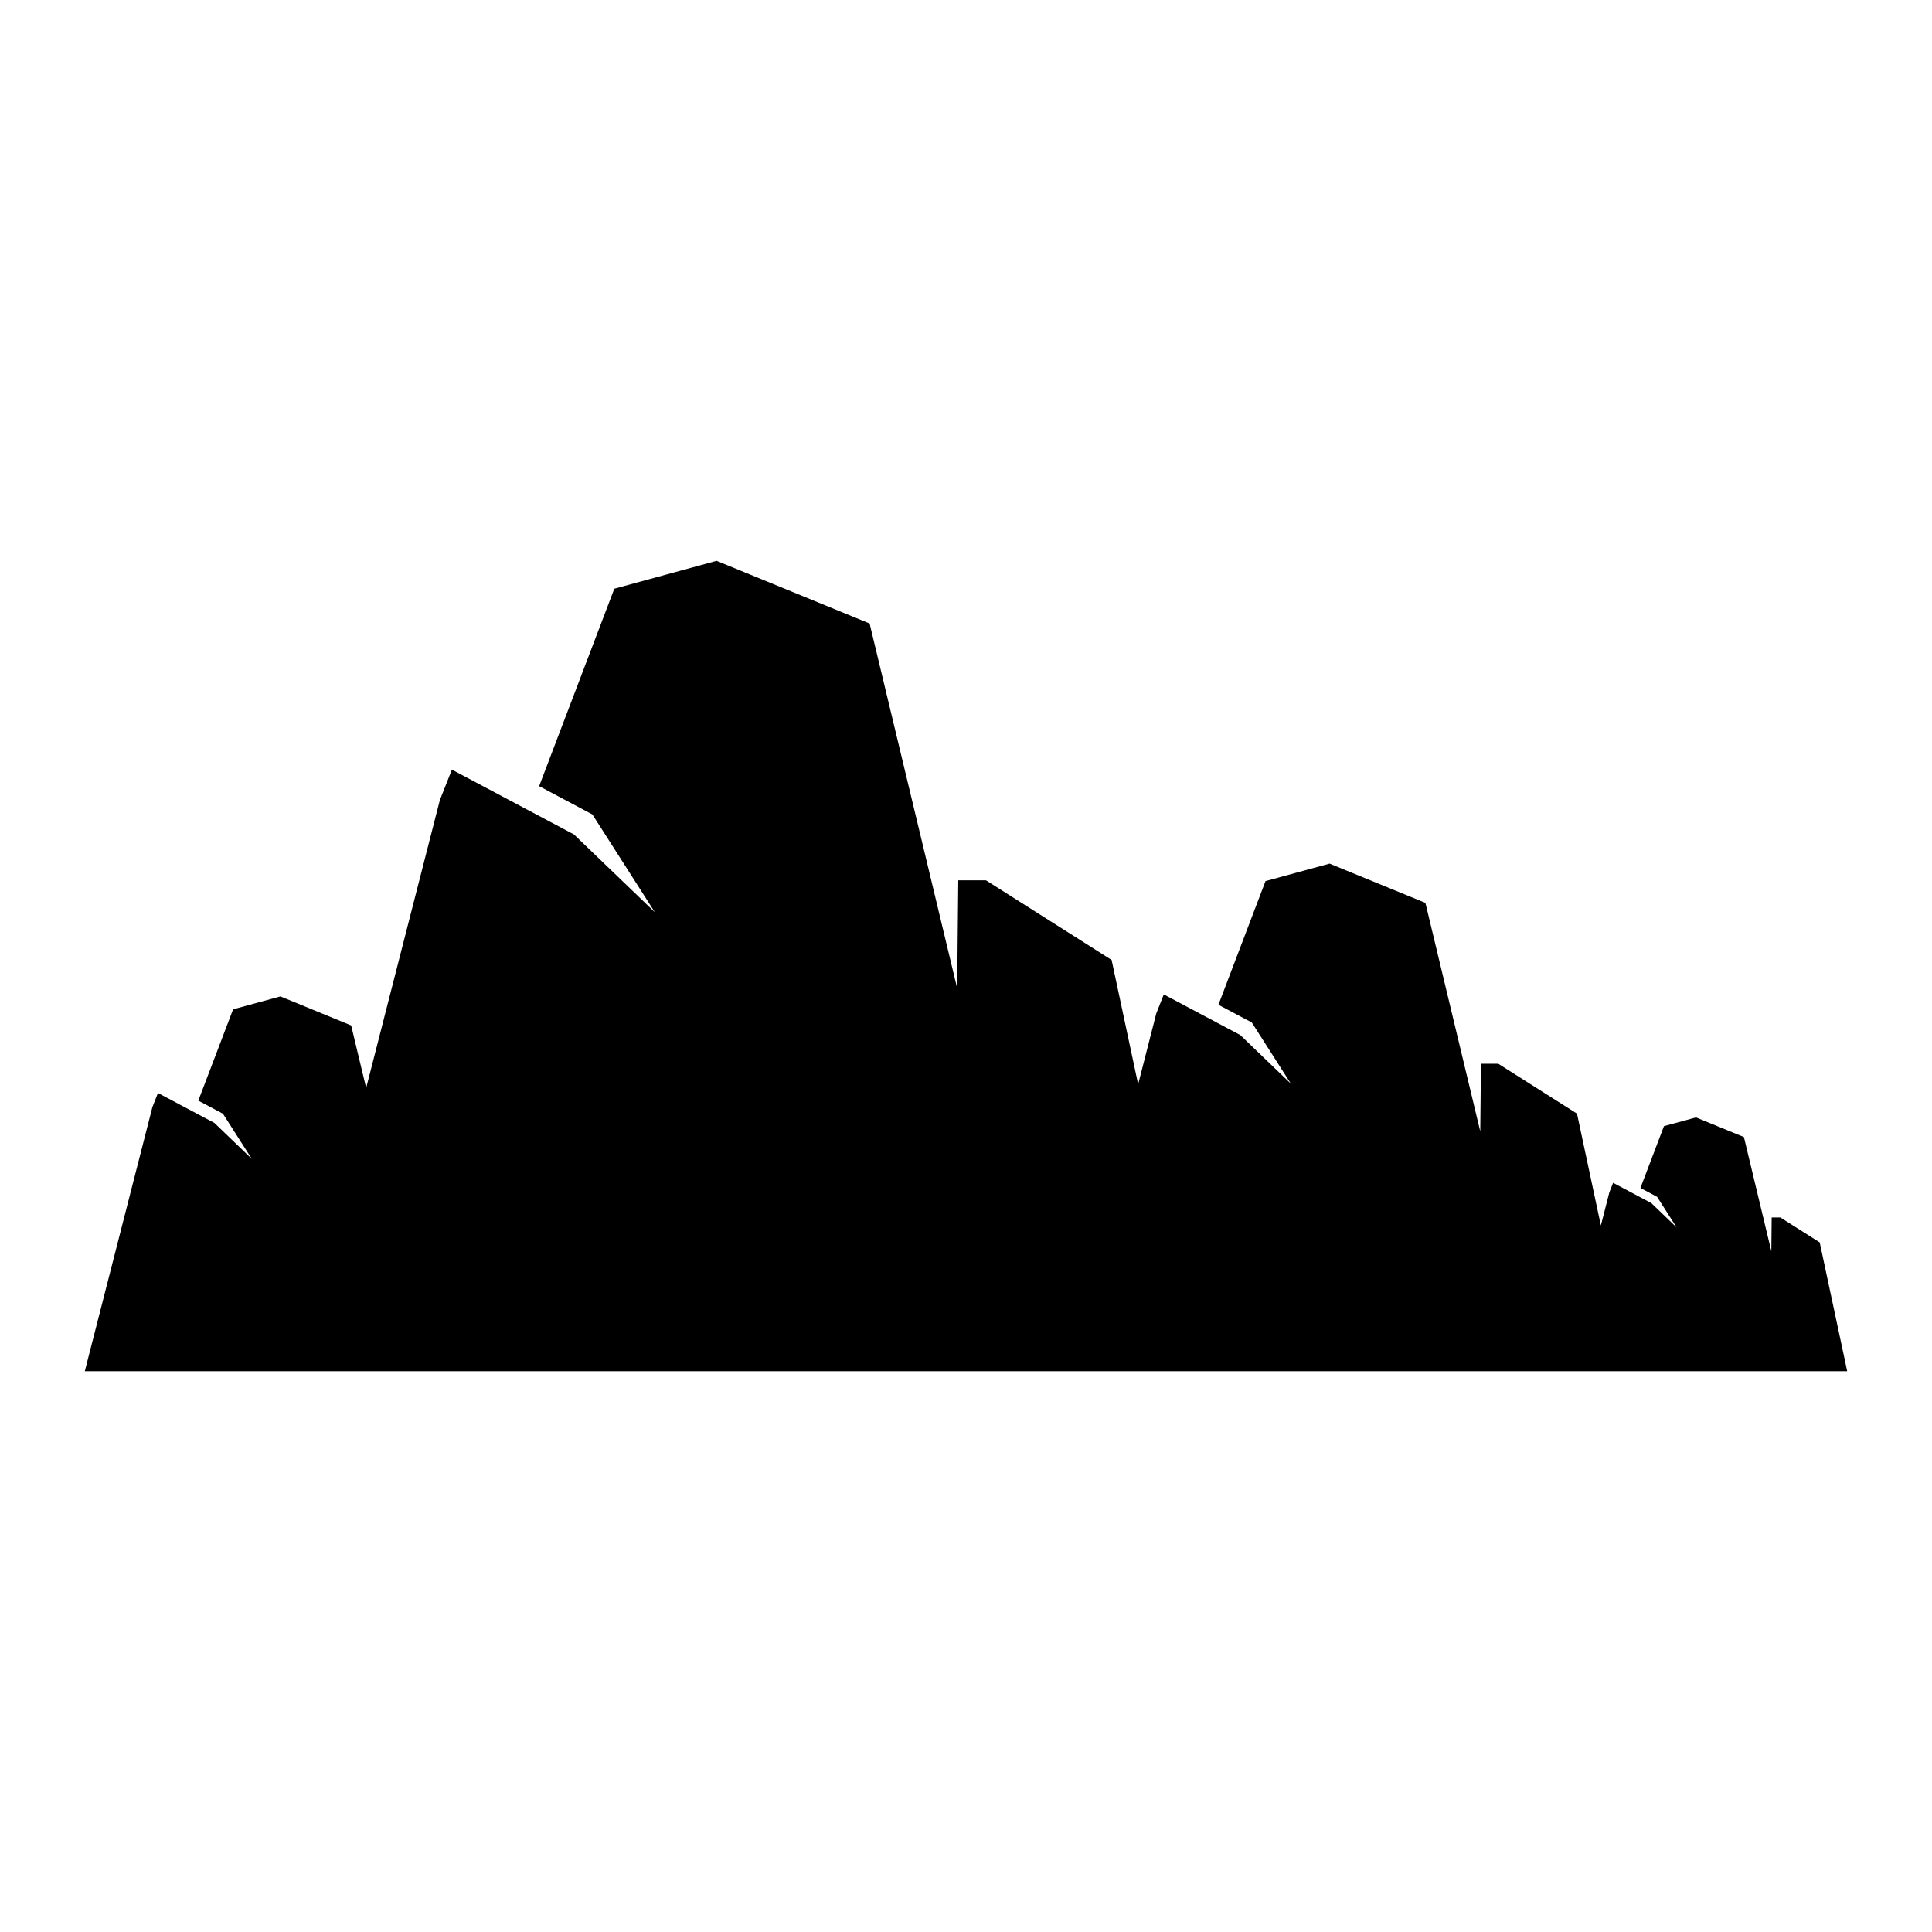
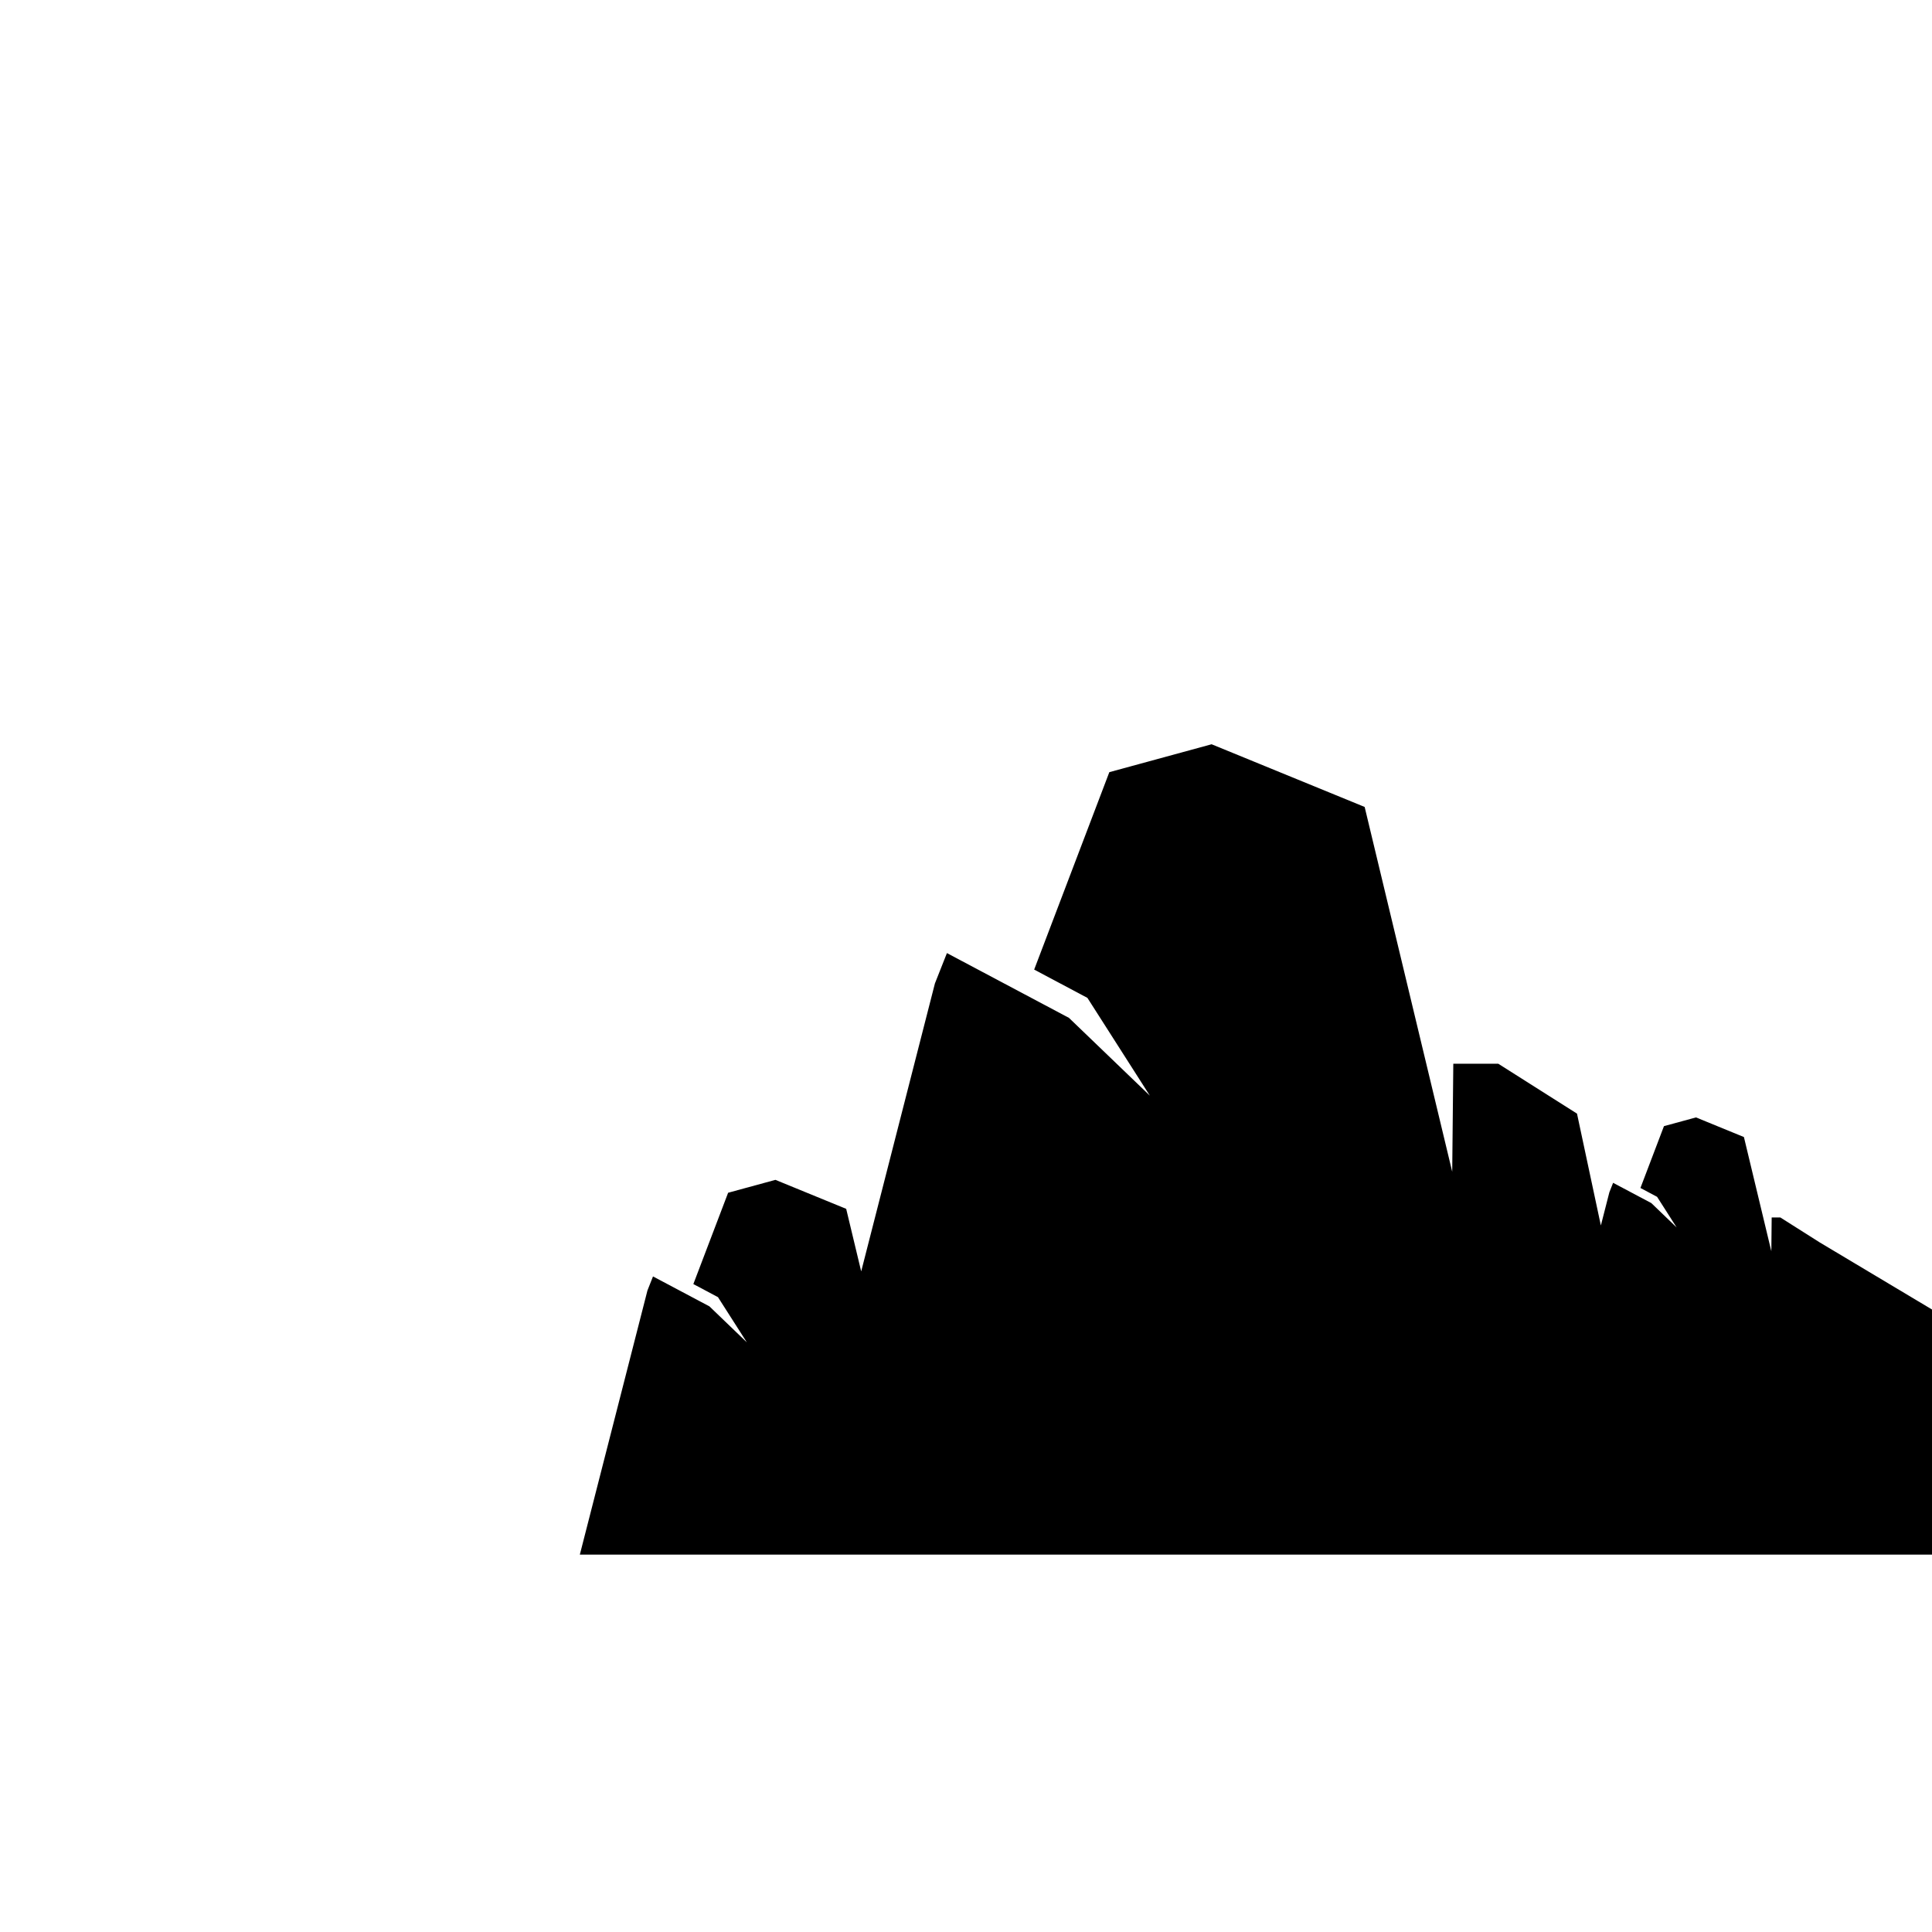
<svg xmlns="http://www.w3.org/2000/svg" fill="#000000" width="800px" height="800px" version="1.1" viewBox="144 144 512 512">
-   <path d="m626.24 473.25-10.43-6.609h-2.297l-0.09 8.965-7.266-30.277-12.699-5.203-8.492 2.316-6.234 16.383 4.414 2.348 5.184 8.117-6.711-6.457-10.129-5.375-0.996 2.519-2.25 8.789-6.324-29.645-20.863-13.219h-4.59l-0.18 17.926-14.535-60.551-25.398-10.406-16.98 4.633-12.477 32.77 8.84 4.695 10.367 16.23-13.43-12.914-20.258-10.75-1.992 5.043-4.805 18.773-7.031-32.953-33.309-21.109h-7.328l-0.289 28.625-23.203-96.676-40.559-16.613-27.105 7.394-19.918 52.32 14.109 7.496 16.551 25.914-21.441-20.617-32.34-17.168-3.184 8.051-19.535 76.305-3.977-16.574-18.754-7.684-12.535 3.418-9.215 24.199 6.523 3.465 7.656 11.984-9.914-9.535-14.957-7.938-1.473 3.723-17.918 70h467.05z" />
+   <path d="m626.24 473.25-10.43-6.609h-2.297l-0.09 8.965-7.266-30.277-12.699-5.203-8.492 2.316-6.234 16.383 4.414 2.348 5.184 8.117-6.711-6.457-10.129-5.375-0.996 2.519-2.25 8.789-6.324-29.645-20.863-13.219h-4.59h-7.328l-0.289 28.625-23.203-96.676-40.559-16.613-27.105 7.394-19.918 52.32 14.109 7.496 16.551 25.914-21.441-20.617-32.34-17.168-3.184 8.051-19.535 76.305-3.977-16.574-18.754-7.684-12.535 3.418-9.215 24.199 6.523 3.465 7.656 11.984-9.914-9.535-14.957-7.938-1.473 3.723-17.918 70h467.05z" />
</svg>